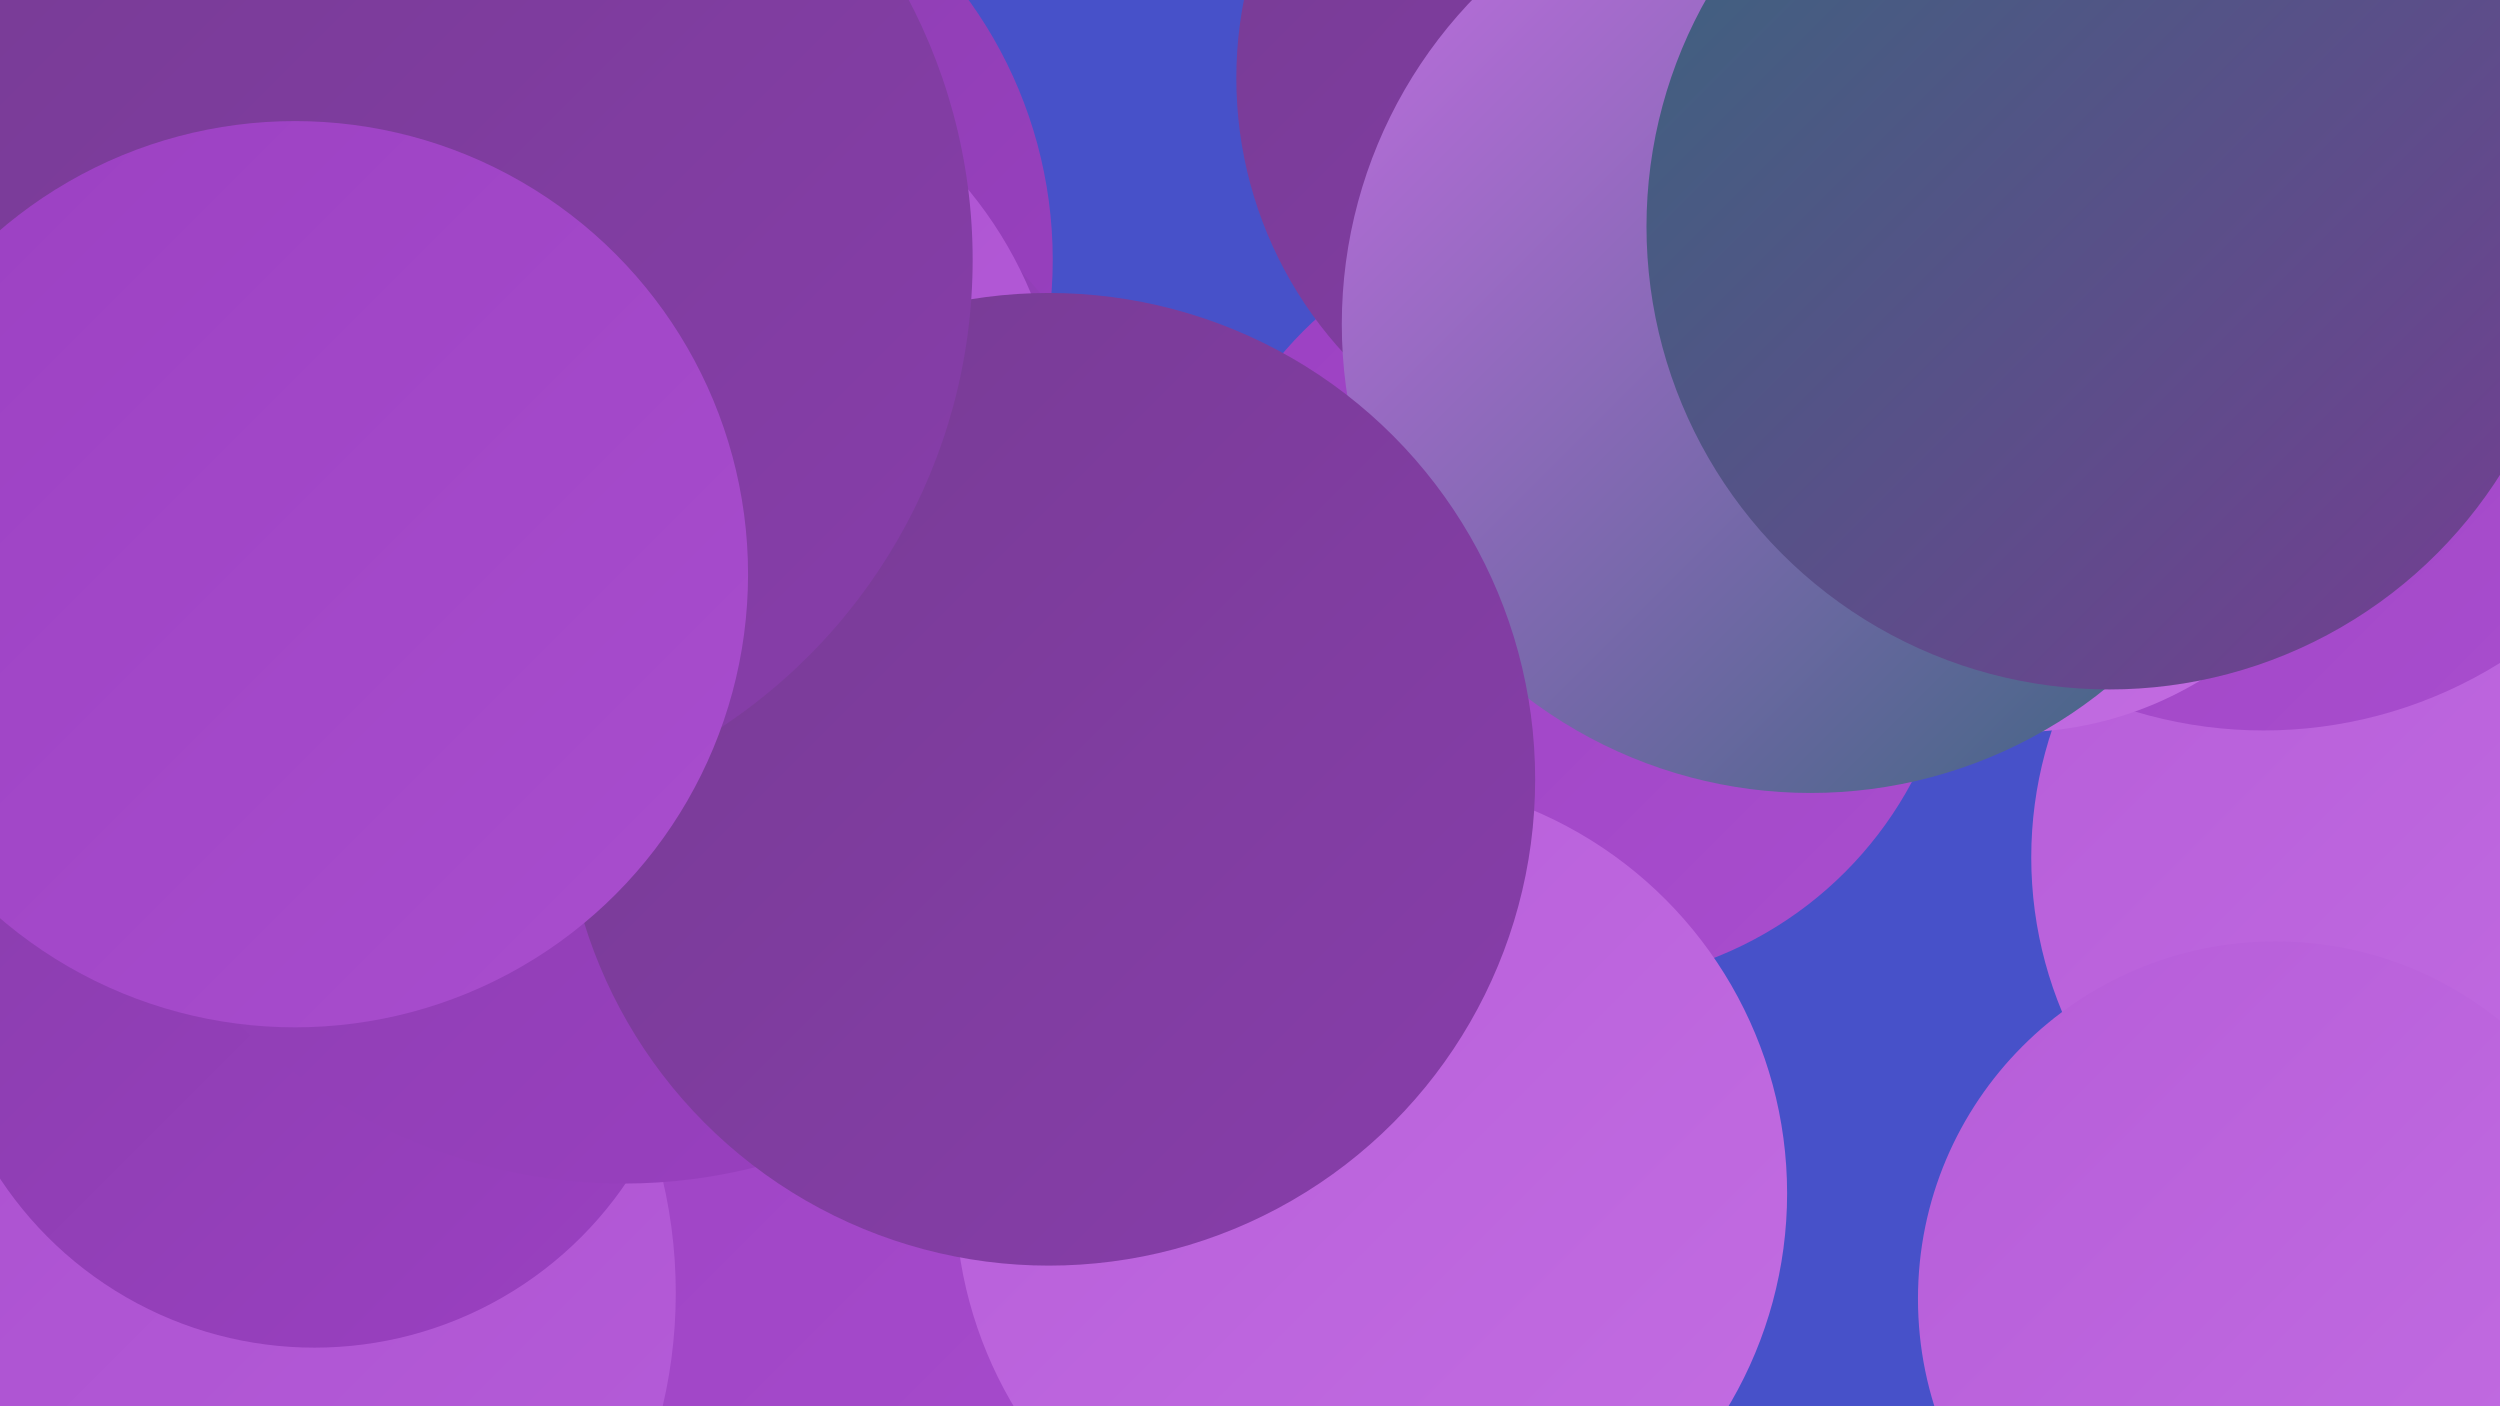
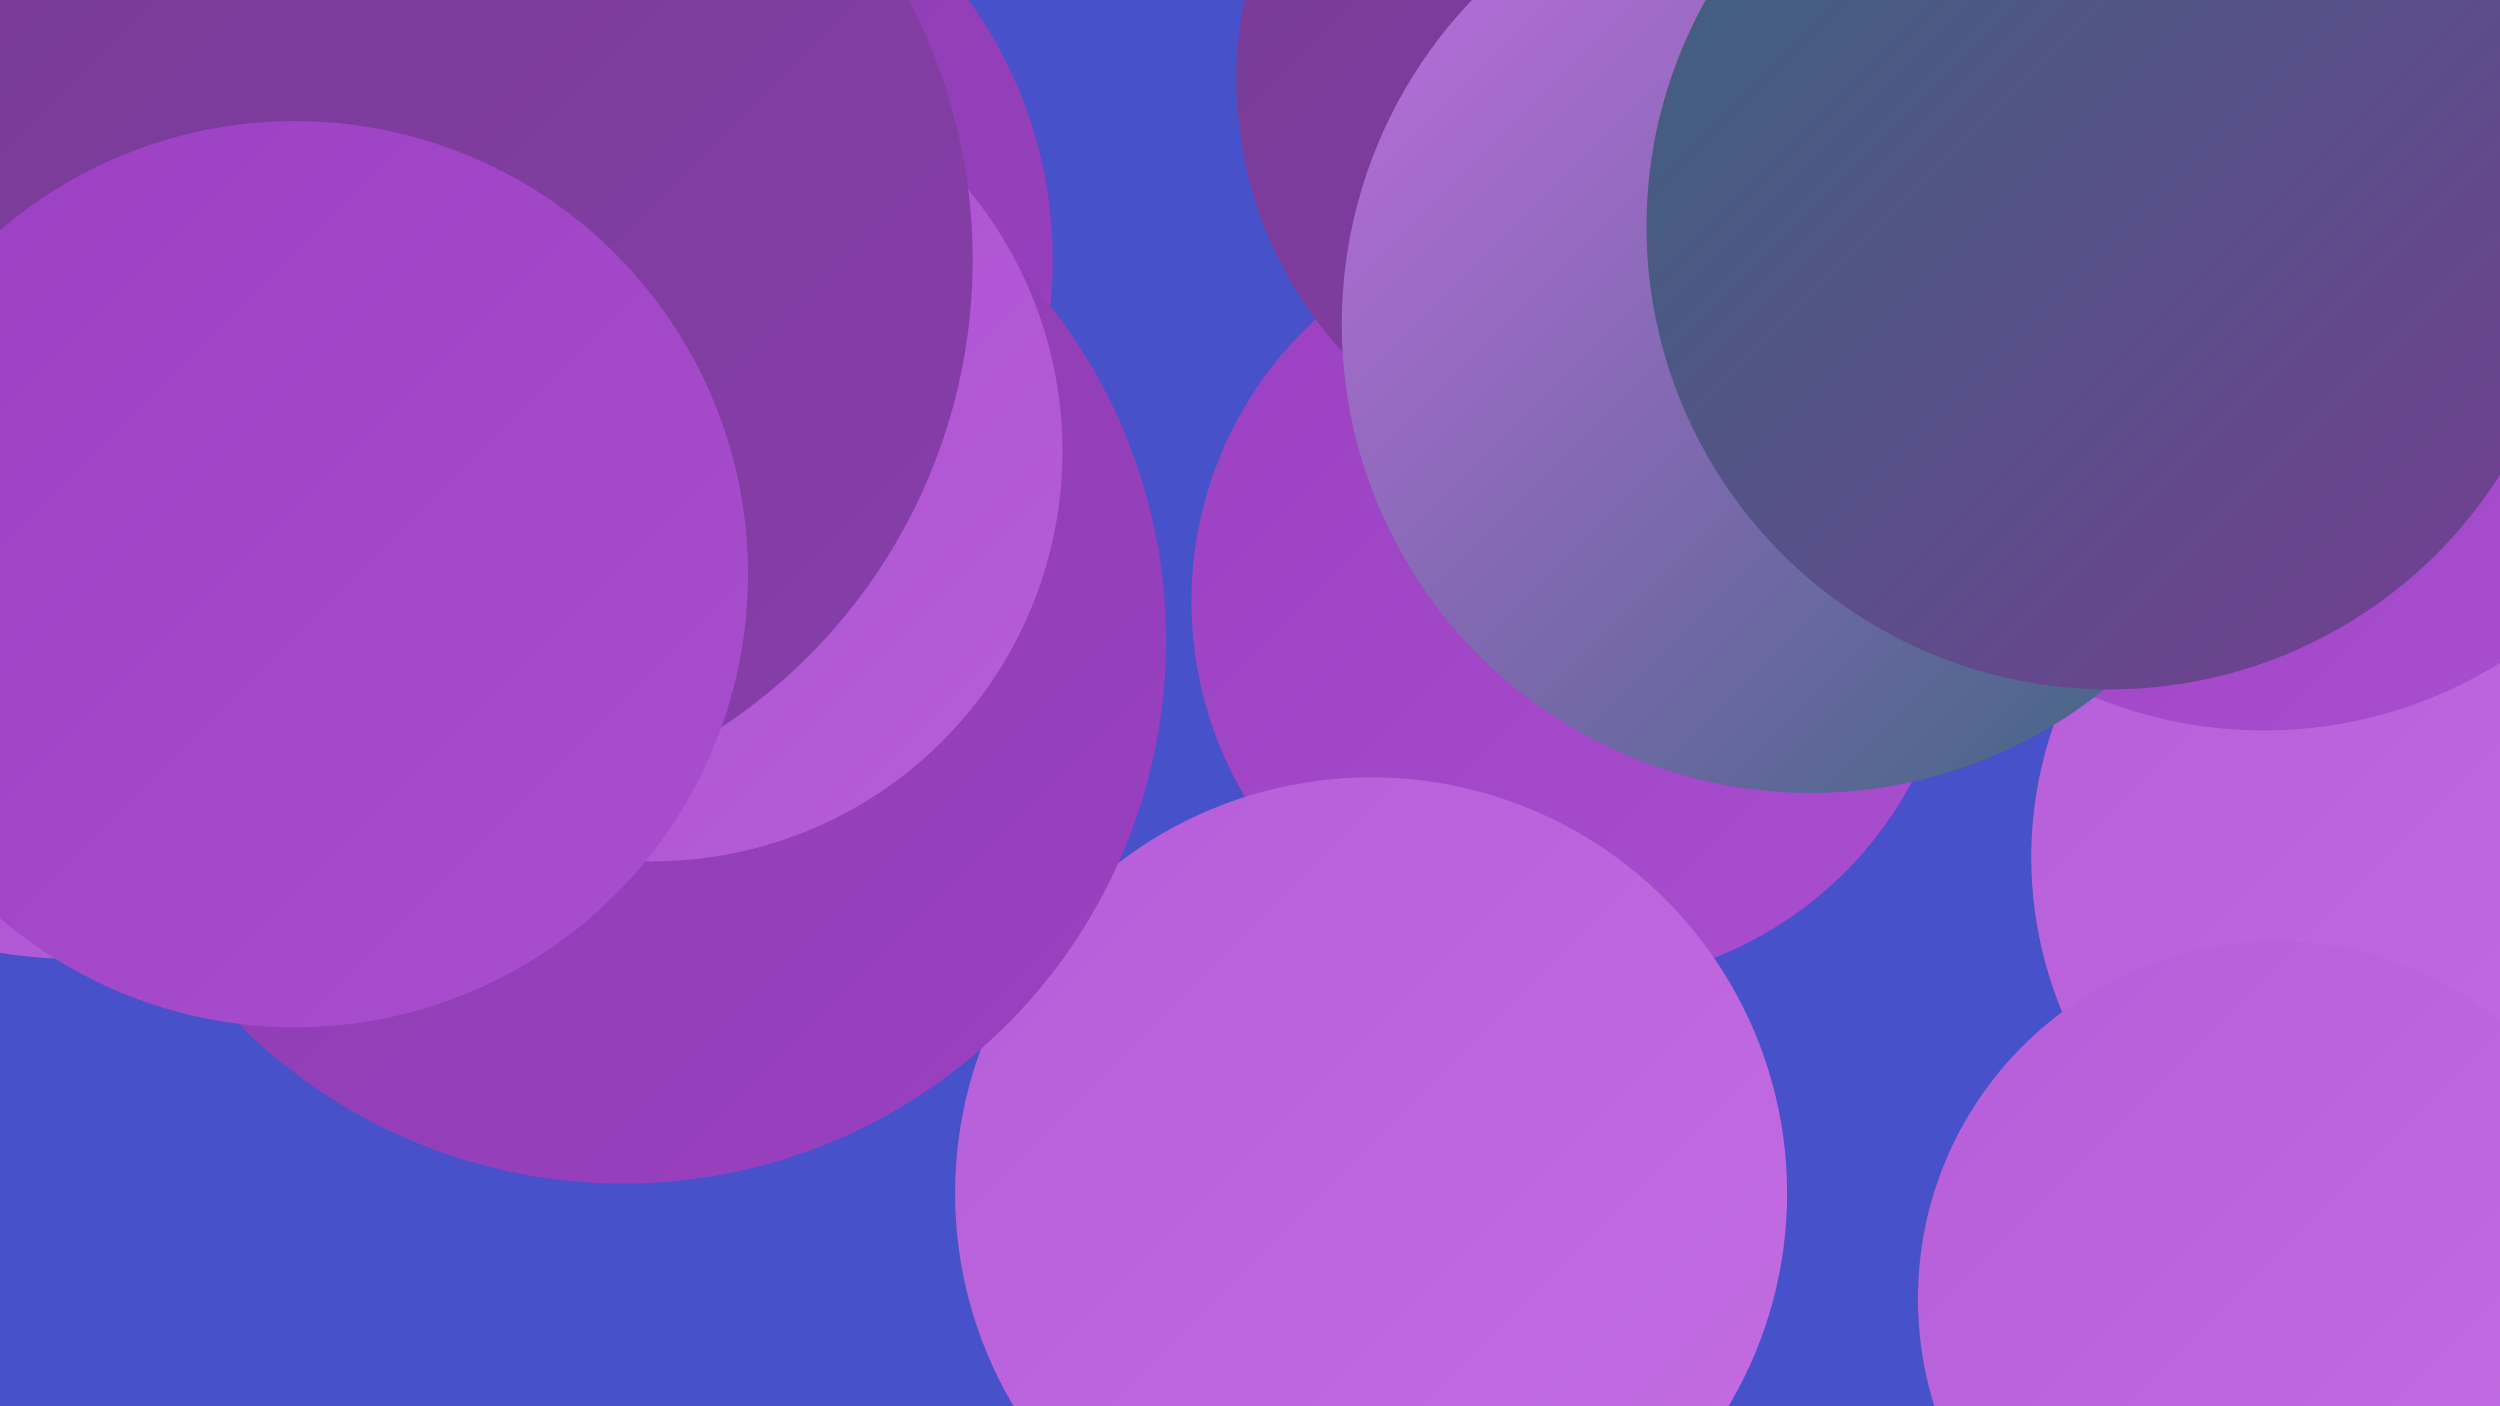
<svg xmlns="http://www.w3.org/2000/svg" width="1280" height="720">
  <defs>
    <linearGradient id="grad0" x1="0%" y1="0%" x2="100%" y2="100%">
      <stop offset="0%" style="stop-color:#39657d;stop-opacity:1" />
      <stop offset="100%" style="stop-color:#763c93;stop-opacity:1" />
    </linearGradient>
    <linearGradient id="grad1" x1="0%" y1="0%" x2="100%" y2="100%">
      <stop offset="0%" style="stop-color:#763c93;stop-opacity:1" />
      <stop offset="100%" style="stop-color:#883dab;stop-opacity:1" />
    </linearGradient>
    <linearGradient id="grad2" x1="0%" y1="0%" x2="100%" y2="100%">
      <stop offset="0%" style="stop-color:#883dab;stop-opacity:1" />
      <stop offset="100%" style="stop-color:#9b40c2;stop-opacity:1" />
    </linearGradient>
    <linearGradient id="grad3" x1="0%" y1="0%" x2="100%" y2="100%">
      <stop offset="0%" style="stop-color:#9b40c2;stop-opacity:1" />
      <stop offset="100%" style="stop-color:#a94ece;stop-opacity:1" />
    </linearGradient>
    <linearGradient id="grad4" x1="0%" y1="0%" x2="100%" y2="100%">
      <stop offset="0%" style="stop-color:#a94ece;stop-opacity:1" />
      <stop offset="100%" style="stop-color:#b65dd9;stop-opacity:1" />
    </linearGradient>
    <linearGradient id="grad5" x1="0%" y1="0%" x2="100%" y2="100%">
      <stop offset="0%" style="stop-color:#b65dd9;stop-opacity:1" />
      <stop offset="100%" style="stop-color:#c36de2;stop-opacity:1" />
    </linearGradient>
    <linearGradient id="grad6" x1="0%" y1="0%" x2="100%" y2="100%">
      <stop offset="0%" style="stop-color:#c36de2;stop-opacity:1" />
      <stop offset="100%" style="stop-color:#39657d;stop-opacity:1" />
    </linearGradient>
  </defs>
  <rect width="1280" height="720" fill="#4751c9" />
  <circle cx="1246" cy="439" r="206" fill="url(#grad5)" />
  <circle cx="206" cy="29" r="217" fill="url(#grad1)" />
  <circle cx="39" cy="247" r="244" fill="url(#grad4)" />
  <circle cx="1165" cy="665" r="183" fill="url(#grad5)" />
  <circle cx="806" cy="308" r="196" fill="url(#grad3)" />
-   <circle cx="380" cy="678" r="285" fill="url(#grad3)" />
-   <circle cx="92" cy="662" r="254" fill="url(#grad4)" />
  <circle cx="841" cy="40" r="208" fill="url(#grad1)" />
  <circle cx="1159" cy="145" r="229" fill="url(#grad3)" />
-   <circle cx="161" cy="497" r="193" fill="url(#grad2)" />
  <circle cx="312" cy="133" r="227" fill="url(#grad2)" />
-   <circle cx="1031" cy="190" r="185" fill="url(#grad5)" />
  <circle cx="702" cy="611" r="213" fill="url(#grad5)" />
  <circle cx="927" cy="166" r="240" fill="url(#grad6)" />
  <circle cx="319" cy="328" r="278" fill="url(#grad2)" />
  <circle cx="334" cy="231" r="210" fill="url(#grad4)" />
-   <circle cx="537" cy="399" r="249" fill="url(#grad1)" />
  <circle cx="211" cy="133" r="287" fill="url(#grad1)" />
  <circle cx="151" cy="294" r="232" fill="url(#grad3)" />
  <circle cx="1080" cy="116" r="237" fill="url(#grad0)" />
</svg>